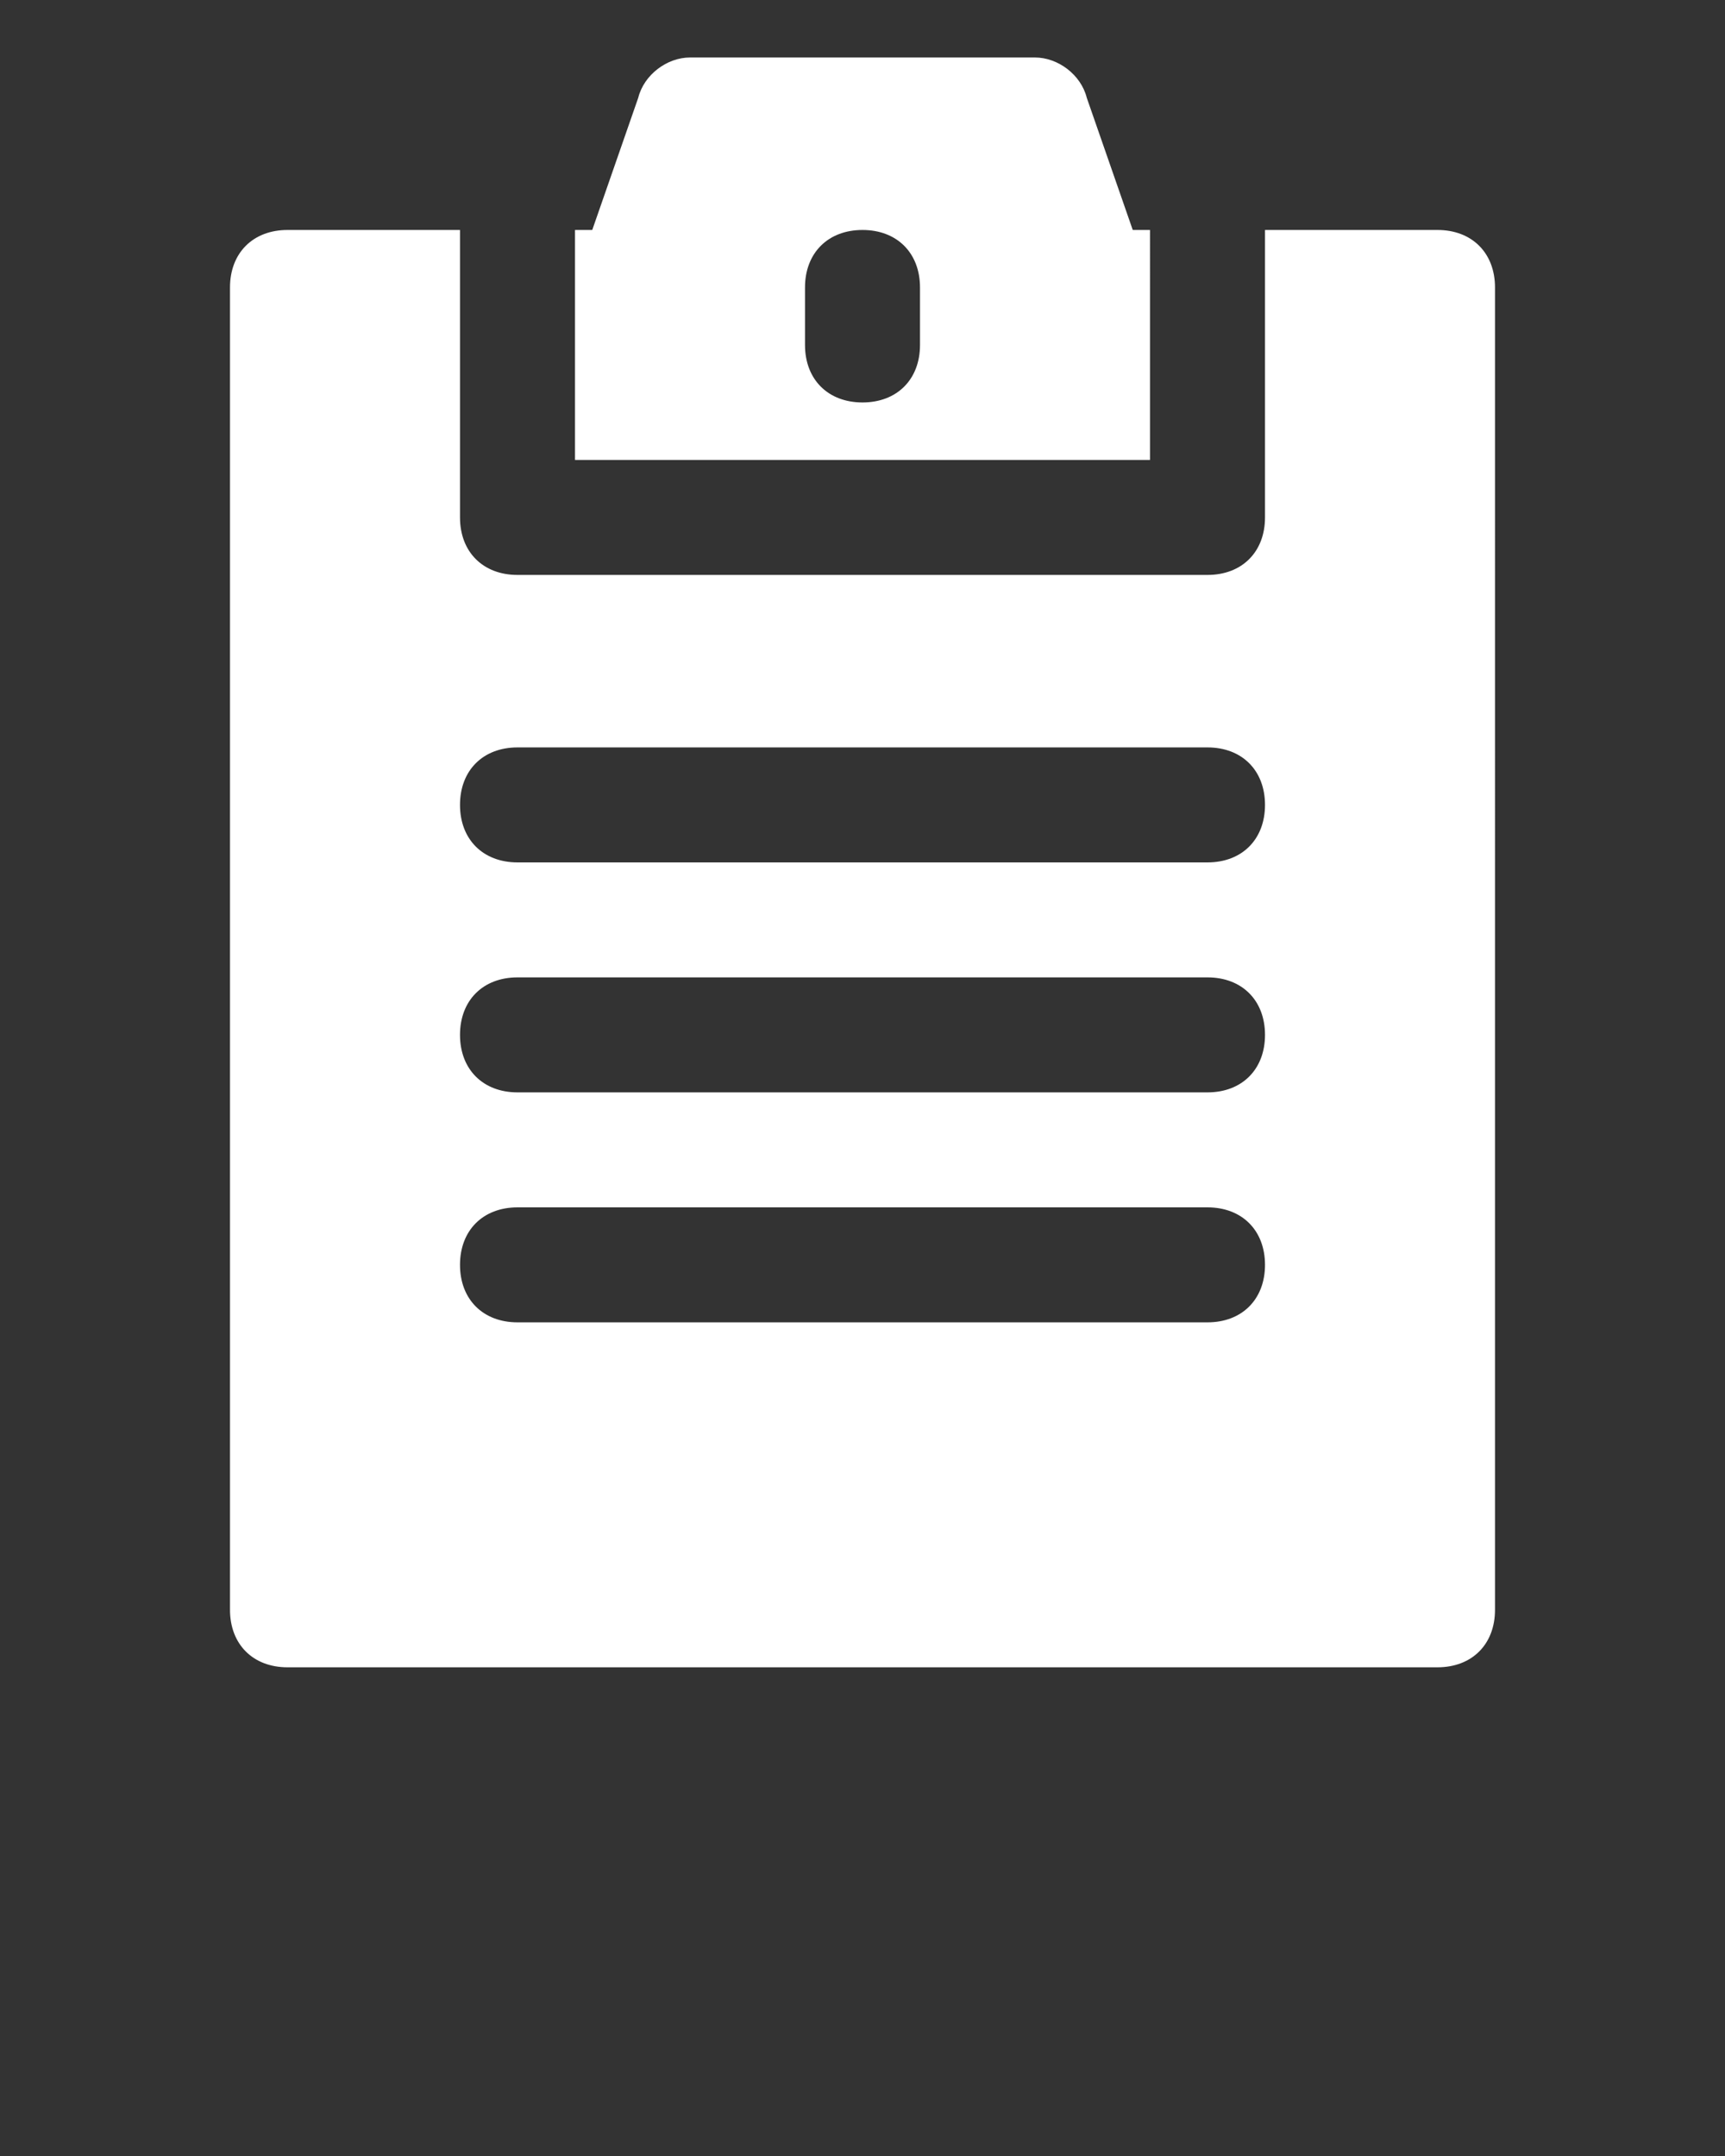
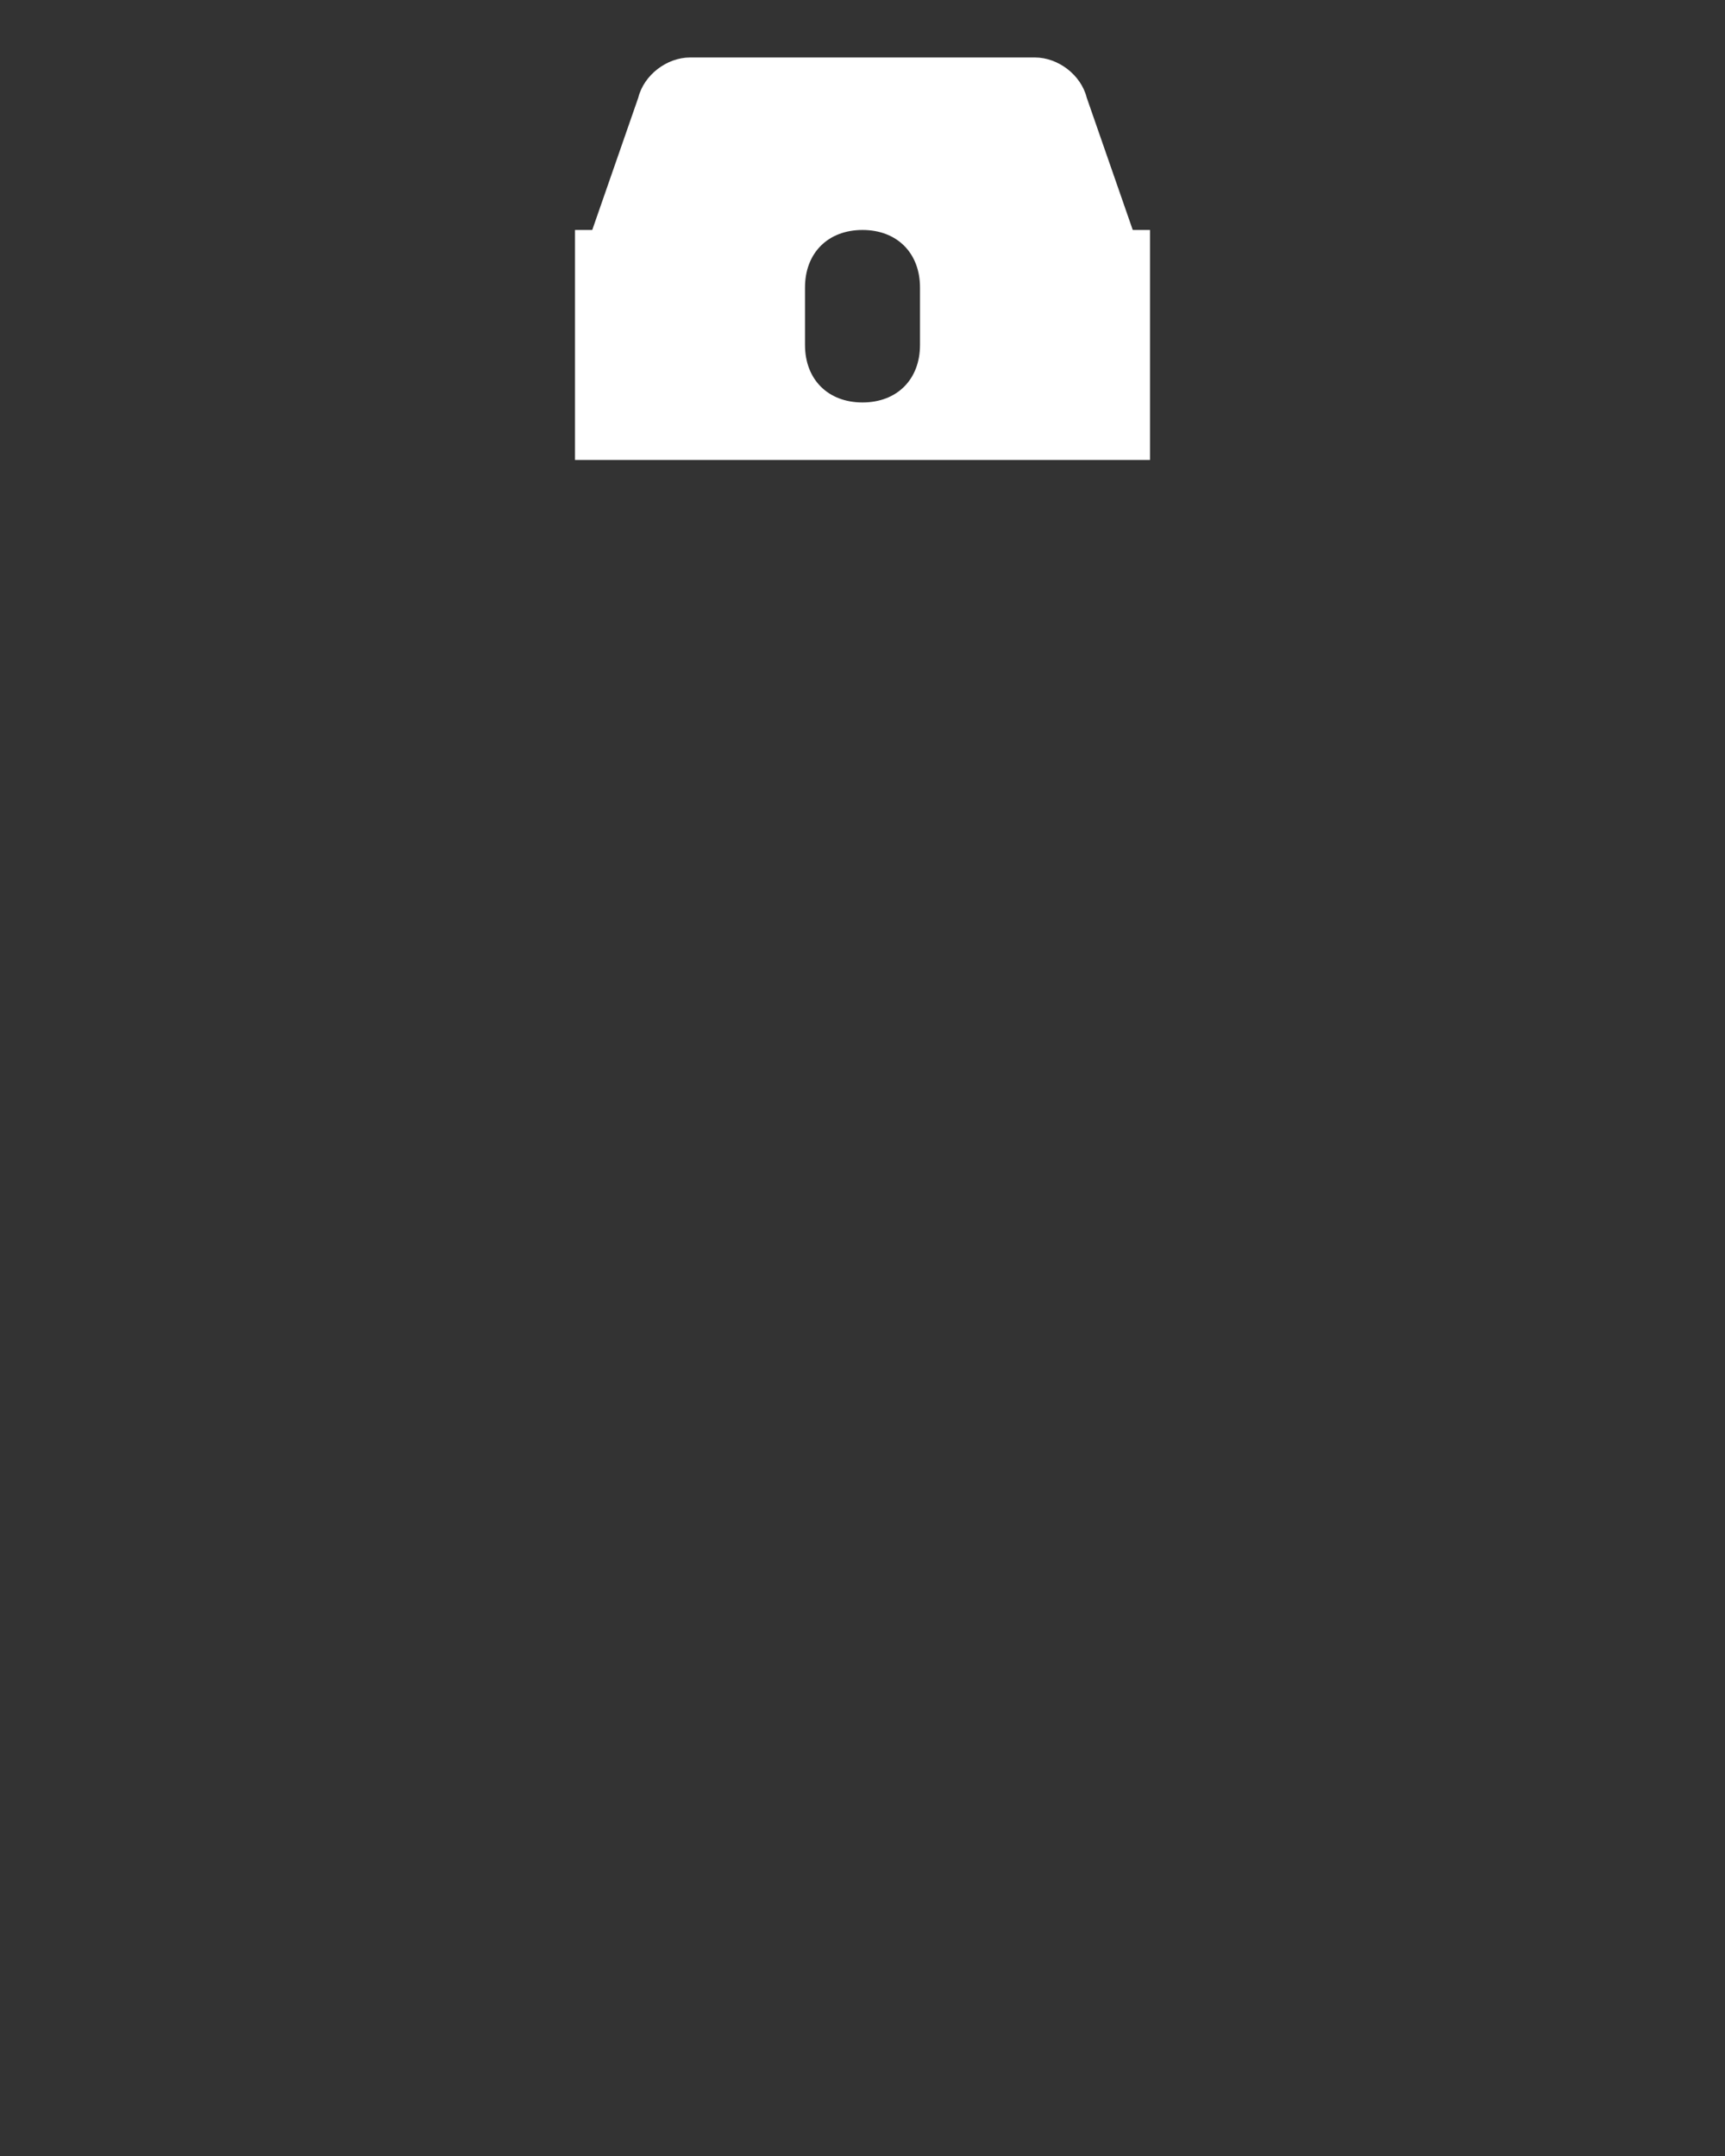
<svg xmlns="http://www.w3.org/2000/svg" id="Layer_1" x="0px" y="0px" viewBox="0 0 30 37.5" xml:space="preserve">
  <rect x="0" y="0" width="30" height="37.5" fill="#333333" stroke="none" />
  <path fill="#FFFFFF" d="M10,8h10V4h-0.3l-0.8-2.3C18.8,1.3,18.4,1,18,1h-6c-0.4,0-0.8,0.3-0.9,0.7L10.3,4H10V8z M14,5 c0-0.6,0.4-1,1-1s1,0.4,1,1v1c0,0.6-0.4,1-1,1s-1-0.4-1-1V5z" />
-   <path fill="#FFFFFF" d="M25,4h-3v5c0,0.6-0.4,1-1,1H9c-0.6,0-1-0.4-1-1V4H5C4.4,4,4,4.4,4,5v23c0,0.6,0.4,1,1,1h20c0.6,0,1-0.4,1-1 V5C26,4.4,25.6,4,25,4z M21,23H9c-0.6,0-1-0.4-1-1s0.4-1,1-1h12c0.6,0,1,0.4,1,1S21.6,23,21,23z M21,19H9c-0.6,0-1-0.4-1-1 s0.4-1,1-1h12c0.6,0,1,0.4,1,1S21.6,19,21,19z M21,15H9c-0.6,0-1-0.4-1-1s0.4-1,1-1h12c0.6,0,1,0.4,1,1S21.6,15,21,15z" />
</svg>